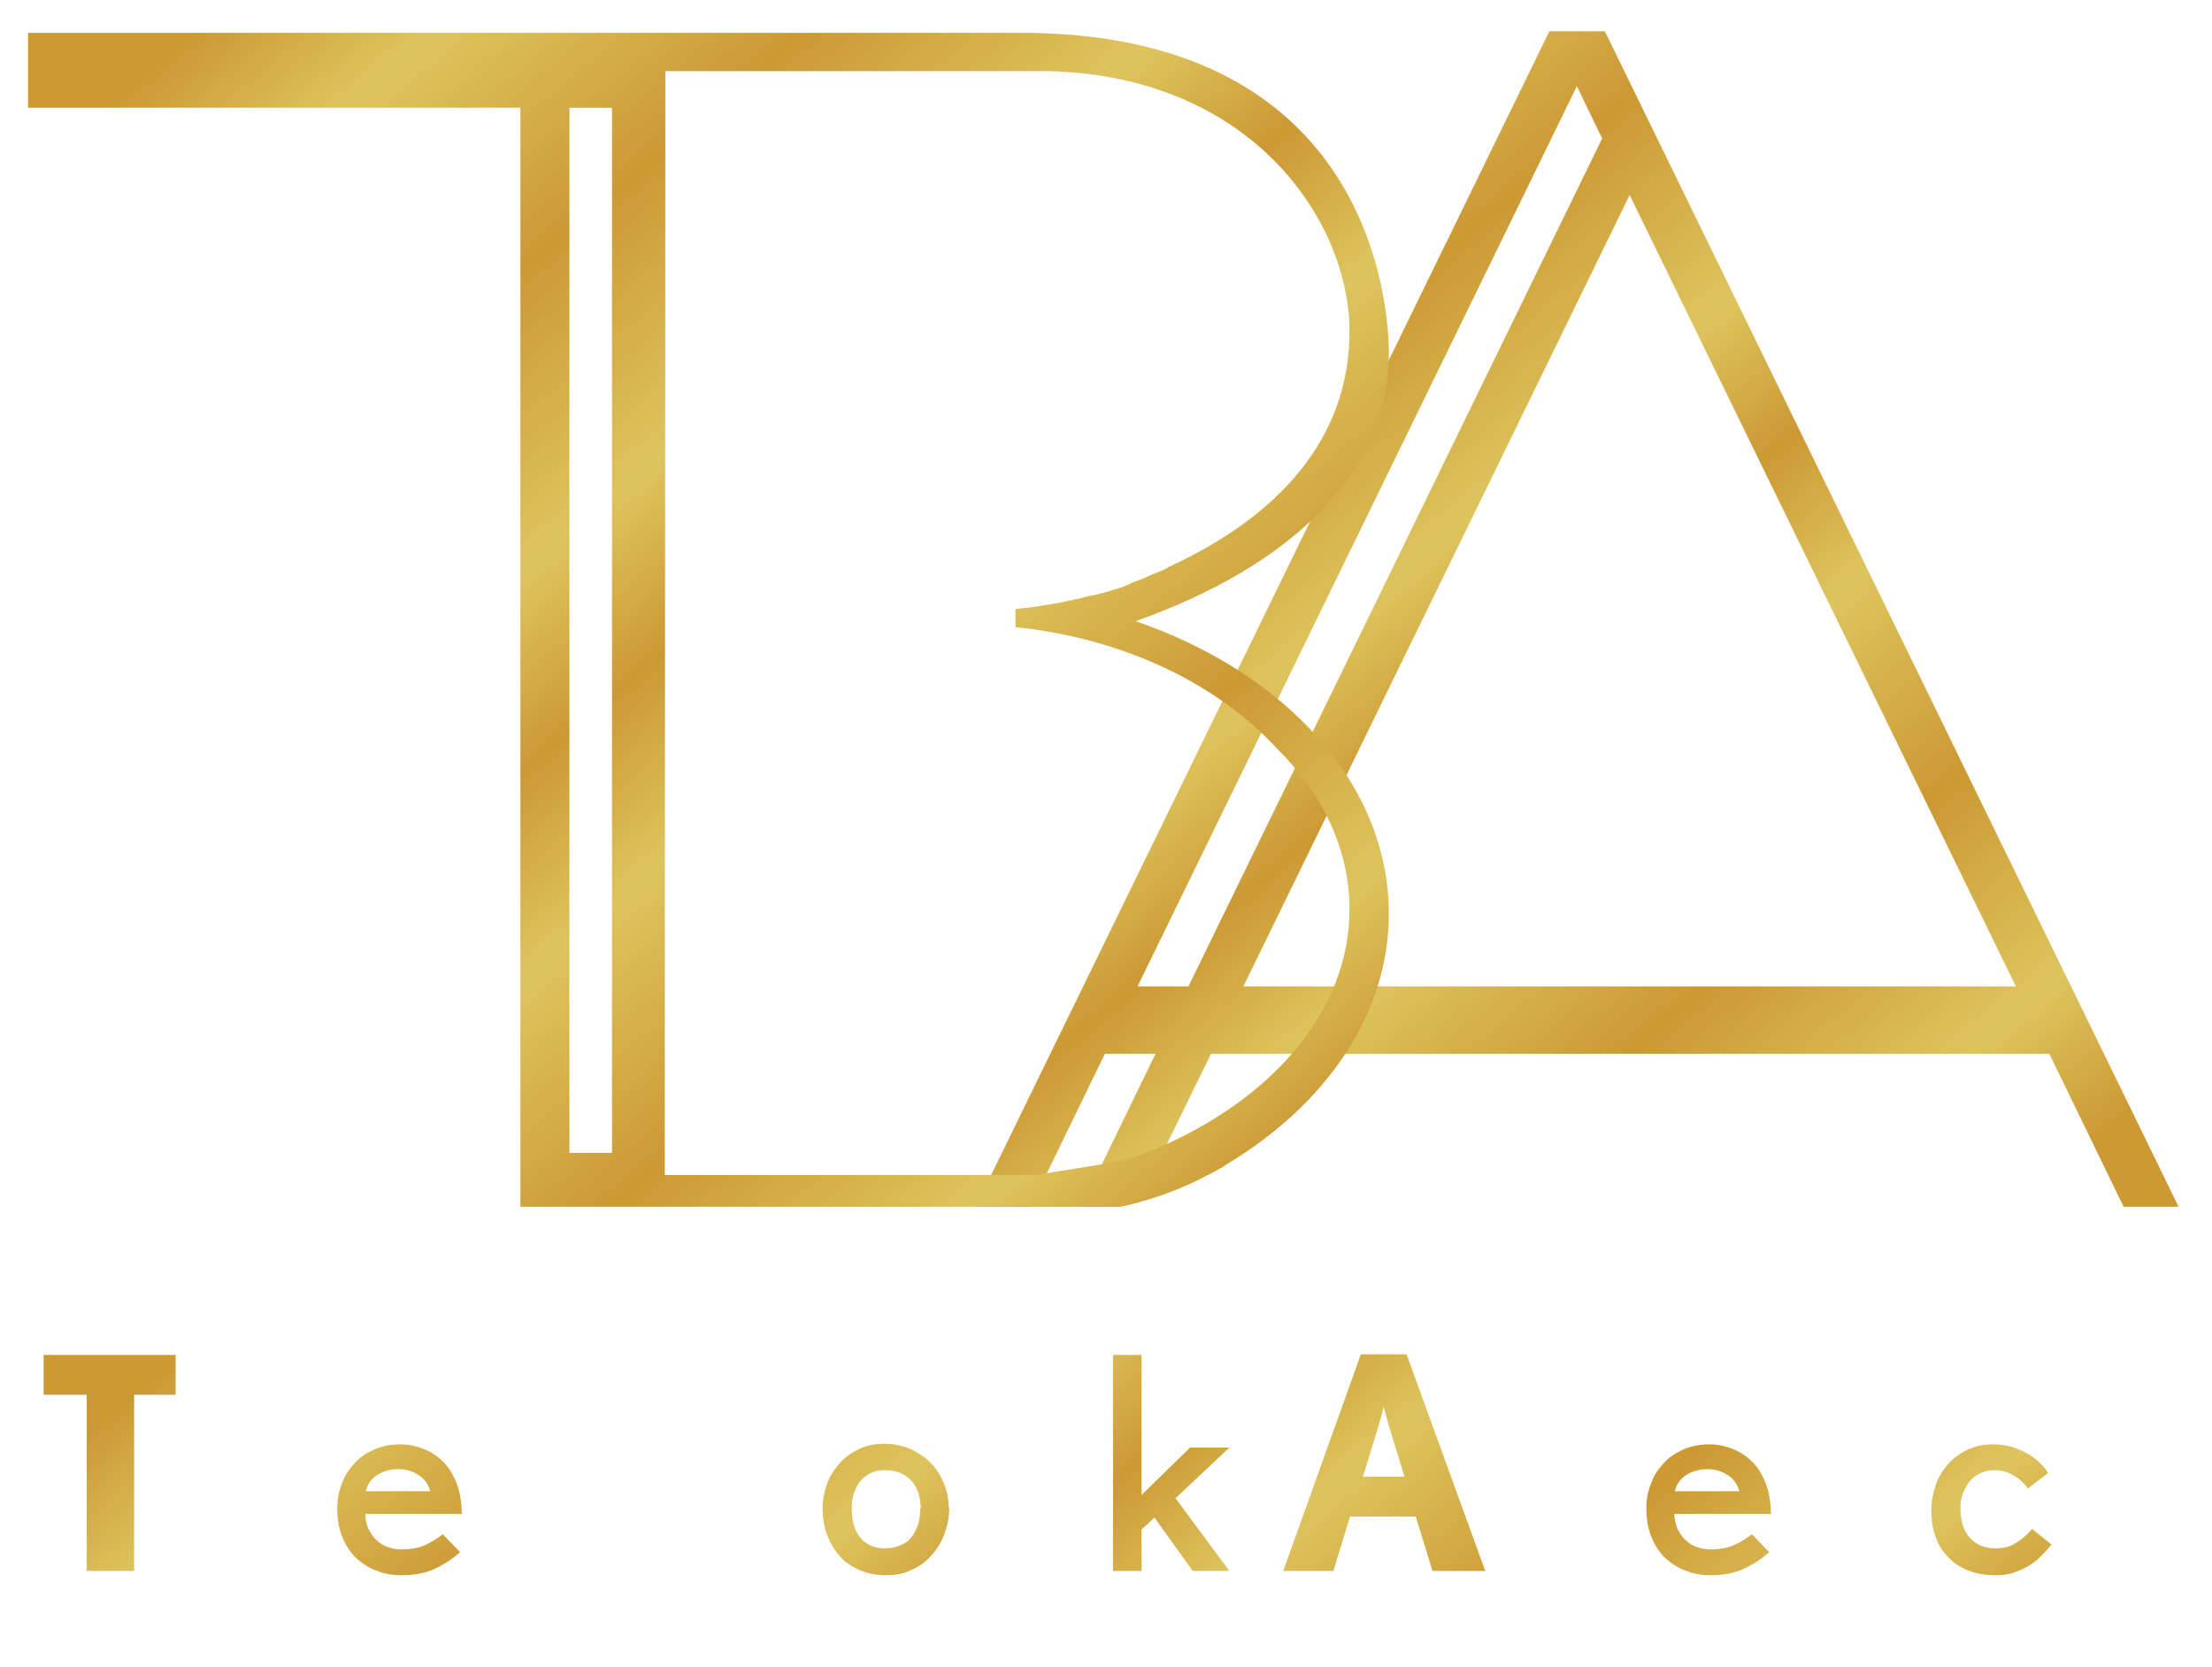
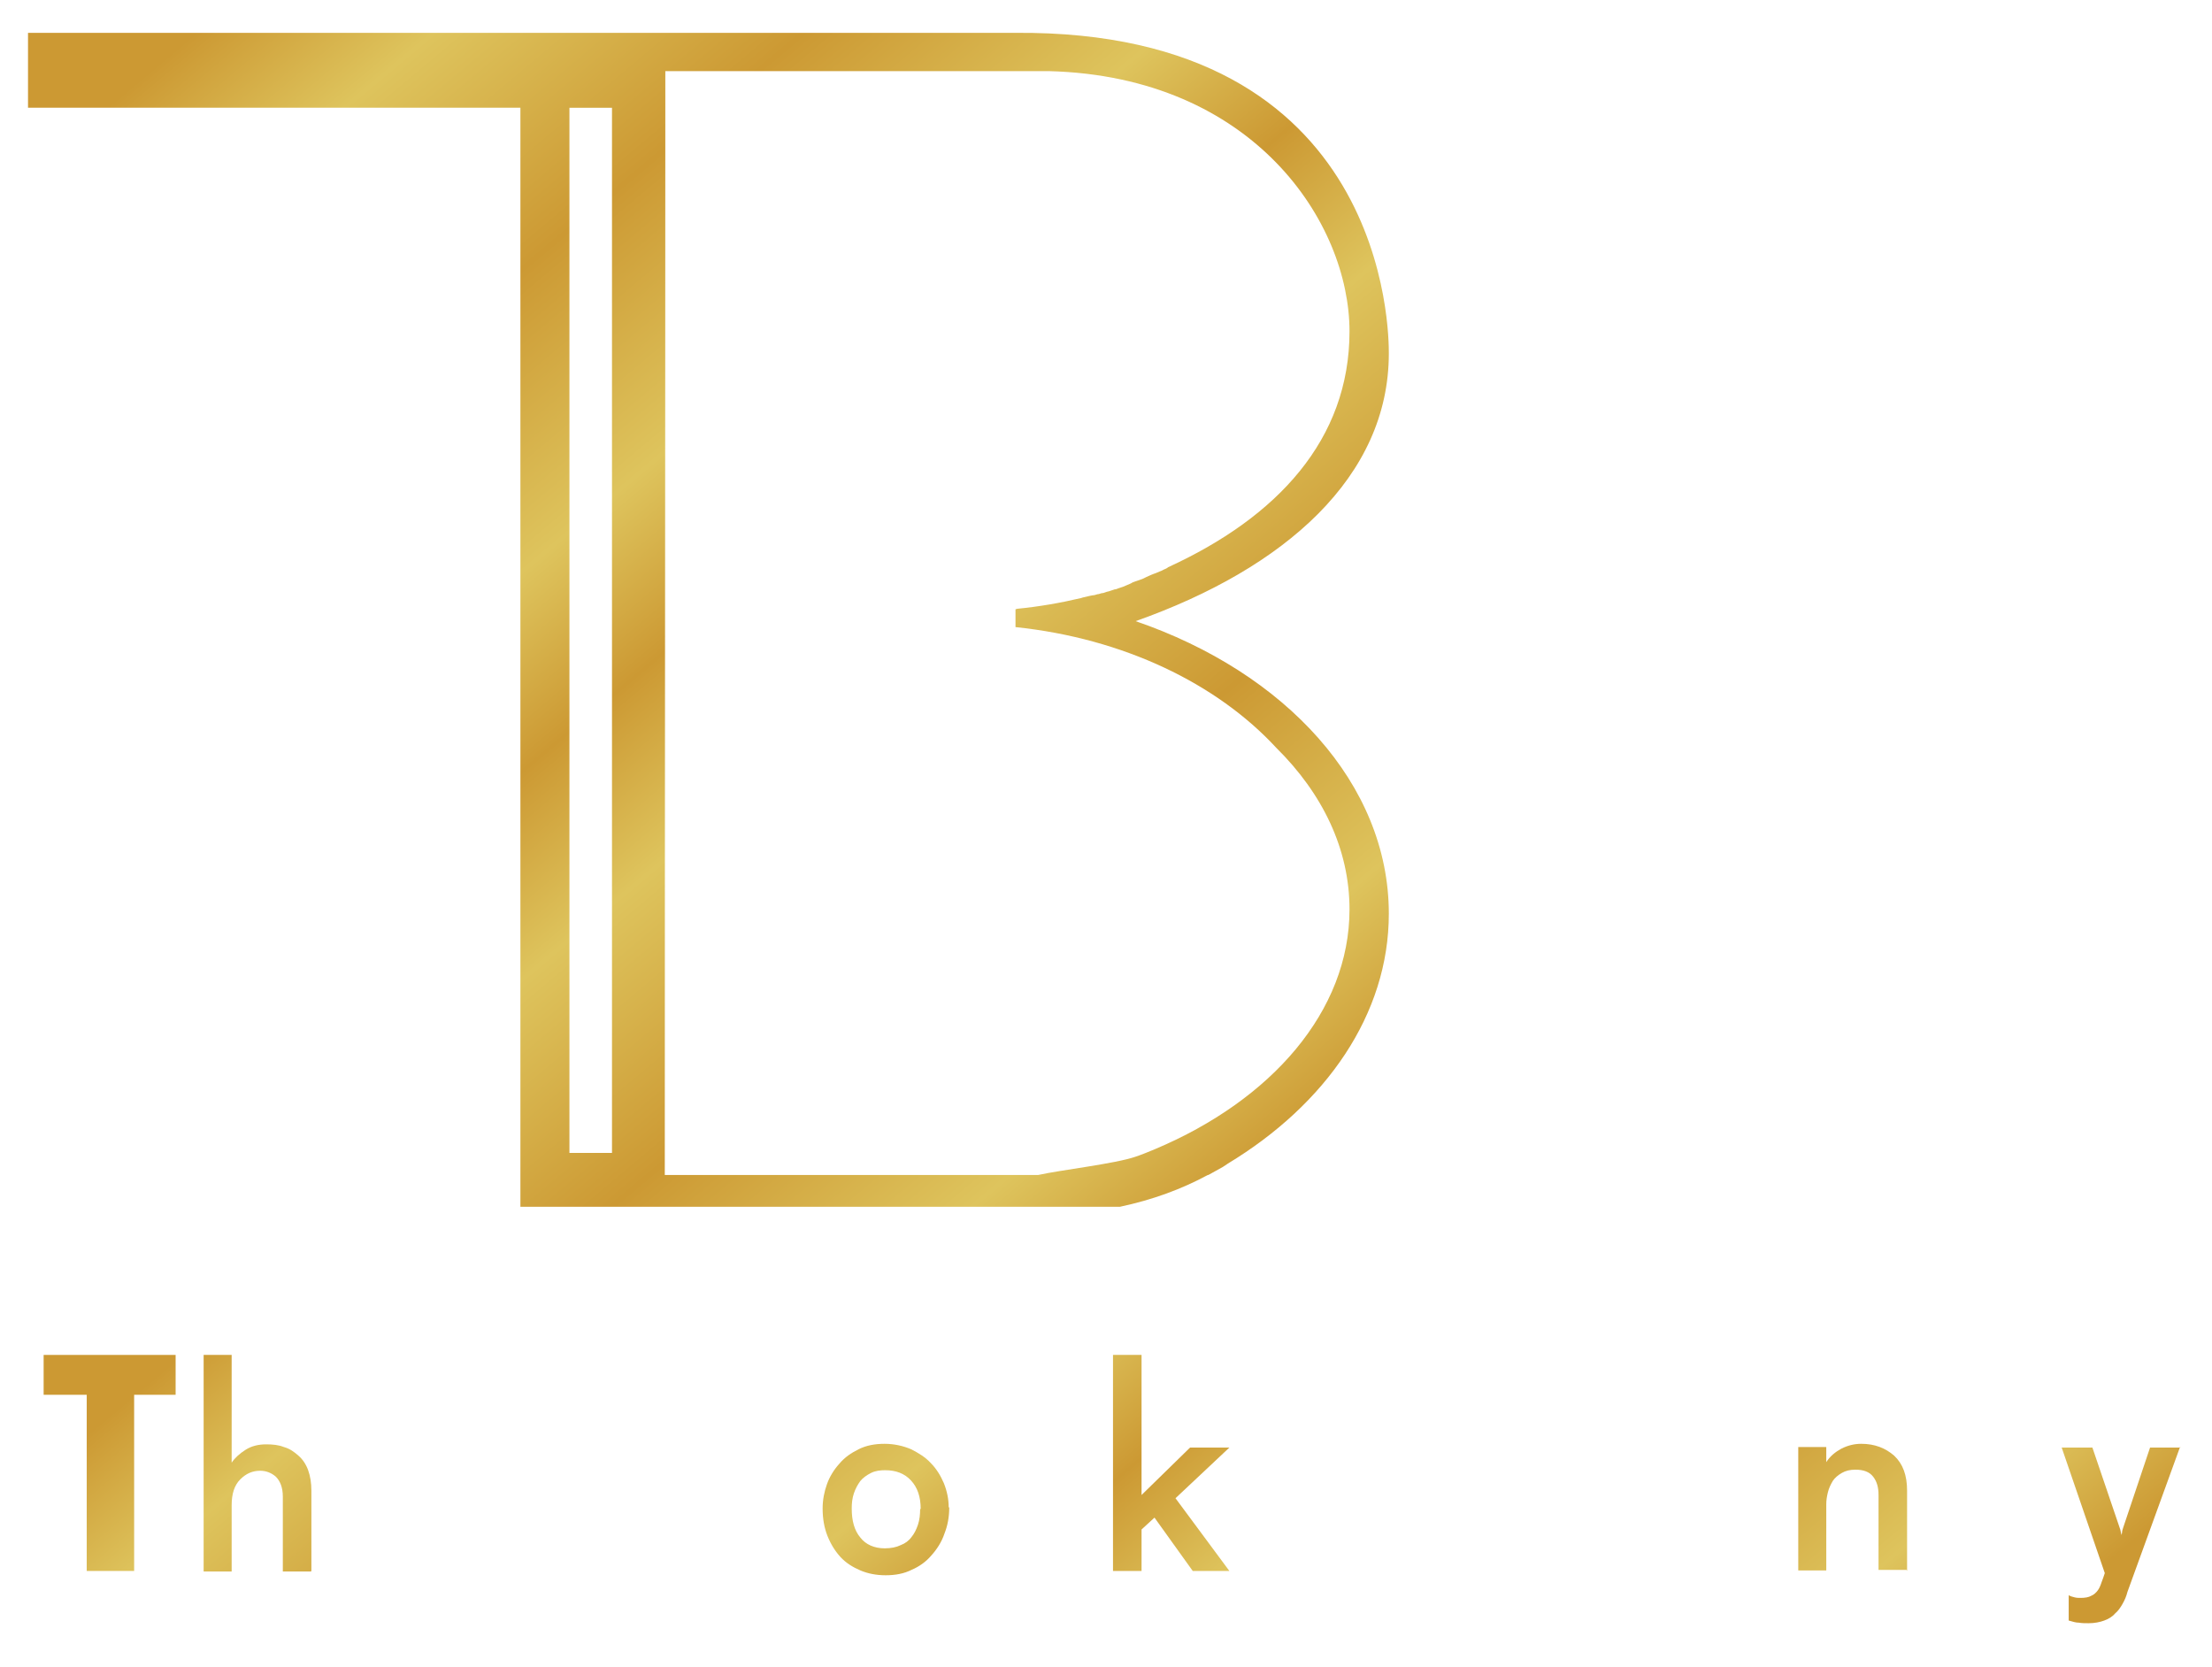
<svg xmlns="http://www.w3.org/2000/svg" xmlns:xlink="http://www.w3.org/1999/xlink" xml:space="preserve" width="100%" height="100%" style="shape-rendering:geometricPrecision; text-rendering:geometricPrecision; image-rendering:optimizeQuality; fill-rule:evenodd; clip-rule:evenodd" viewBox="0 0 4.106 3.095">
  <defs>
    <style type="text/css">
   
    .fil0 {fill:none}
    .fil2 {fill:url(#id0)}
    .fil1 {fill:url(#id1)}
    .fil3 {fill:url(#id2);fill-rule:nonzero}
   
  </style>
    <linearGradient id="id0" gradientUnits="userSpaceOnUse" x1="2.249" y1="2.259" x2="0.384" y2="0.037">
      <stop offset="0" style="stop-color:#CC9933" />
      <stop offset="0.102" style="stop-color:#DEC45D" />
      <stop offset="0.251" style="stop-color:#CC9933" />
      <stop offset="0.4" style="stop-color:#DEC45D" />
      <stop offset="0.502" style="stop-color:#CC9933" />
      <stop offset="0.6" style="stop-color:#DEC45D" />
      <stop offset="0.749" style="stop-color:#CC9933" />
      <stop offset="0.902" style="stop-color:#DEC45D" />
      <stop offset="1" style="stop-color:#CC9933" />
    </linearGradient>
    <linearGradient id="id1" gradientUnits="userSpaceOnUse" xlink:href="#id0" x1="3.806" y1="2.196" x2="2.049" y2="0.102">
  </linearGradient>
    <linearGradient id="id2" gradientUnits="userSpaceOnUse" xlink:href="#id0" x1="2.888" y1="3.761" x2="1.22" y2="1.774">
  </linearGradient>
  </defs>
  <g id="Layer_x0020_1">
    <rect class="fil0" width="4.106" height="3.095" />
-     <path class="fil1" d="M2.112 1.831l0.094 0 0.768 -1.574 -0.047 -0.097 -0.815 1.67zm0.765 -1.773l0.101 0 0.001 0 1.065 2.182 -0.102 0 -0.138 -0.284 -1.556 0 -0.135 0.276c-0.01,0.003 -0.021,0.005 -0.032,0.008l-0.074 0 0.138 -0.284 -0.094 0 -0.138 0.284 -0.102 0 1.065 -2.182 0.001 0zm-0.569 1.773l1.434 0 -0.717 -1.469 -0.717 1.469z" />
    <path class="fil2" d="M2.243 2.181c0.009,-0.005 0.018,-0.01 0.027,-0.015 0.003,-0.002 0.006,-0.004 0.009,-0.006l0 -2.75591e-005c0.182,-0.11 0.299,-0.277 0.299,-0.464 0,-0.241 -0.193,-0.448 -0.47,-0.543 0.277,-0.098 0.47,-0.268 0.47,-0.497 0,-0.034 0.001,-0.601 -0.694,-0.595l-1.832 0 0 0.139 0.914 0 0 2.04 1.113 0c0.061,-0.013 0.115,-0.033 0.163,-0.059l-0 0zm-0.358 -1.05l0 0.033 0 1.5748e-005c0.201,0.021 0.374,0.105 0.484,0.224 0.086,0.085 0.136,0.188 0.136,0.3 0,0.189 -0.145,0.354 -0.361,0.445 -0.012,0.005 -0.024,0.01 -0.036,0.014 -0.037,0.013 -0.141,0.025 -0.181,0.034l-0.693 0c0,-0.683 0.001,-1.368 0.001,-2.049l0.712 0c0.381,0.01 0.558,0.282 0.558,0.483 0,0.201 -0.134,0.345 -0.337,0.438l-0.001 0.001c-0.003,0.002 -0.007,0.003 -0.01,0.005l-0.005 0.002c-0.003,0.001 -0.006,0.003 -0.01,0.004l-0.005 0.002c-0.003,0.001 -0.006,0.003 -0.009,0.004l-0.006 0.003c-0.003,0.001 -0.005,0.002 -0.008,0.003l-0.006 0.002c-0.003,0.001 -0.006,0.002 -0.009,0.004 -0.002,0.001 -0.005,0.002 -0.007,0.003l-0.007 0.003c-0.003,0.001 -0.006,0.002 -0.009,0.003 -0.002,0.001 -0.005,0.002 -0.007,0.002 -0.003,0.001 -0.006,0.002 -0.009,0.003 -0.002,0.001 -0.005,0.001 -0.007,0.002 -0.003,0.001 -0.005,0.002 -0.008,0.002 -0.003,0.001 -0.006,0.002 -0.008,0.002 -0.003,0.001 -0.006,0.002 -0.009,0.002l-0.005 0.001c-0.004,0.001 -0.009,0.002 -0.013,0.003l-0.003 0.001c-0.038,0.009 -0.078,0.016 -0.119,0.02l-0 3.93701e-005 0 1.5748e-005zm-0.749 1.009l0 -1.94 -0.079 0 0 1.94 0.079 0z" />
    <polygon class="fil3" points="0.326,2.589 0.326,2.515 0.081,2.515 0.081,2.589 0.161,2.589 0.161,2.916 0.249,2.916 0.249,2.589 " />
    <path id="1" class="fil3" d="M1.299 2.802c0,-0.011 -0.002,-0.022 -0.006,-0.033 -0.004,-0.011 -0.01,-0.02 -0.017,-0.029 -0.007,-0.009 -0.016,-0.016 -0.026,-0.021 -0.01,-0.006 -0.021,-0.009 -0.032,-0.011 0.018,-0.007 0.032,-0.018 0.043,-0.033 0.011,-0.015 0.017,-0.033 0.017,-0.053 0,-0.017 -0.003,-0.032 -0.01,-0.045 -0.007,-0.013 -0.016,-0.025 -0.028,-0.034 -0.012,-0.009 -0.027,-0.016 -0.044,-0.021 -0.017,-0.005 -0.036,-0.007 -0.057,-0.007l-0.139 0 0 0.402 0.152 0c0.022,0 0.043,-0.003 0.061,-0.008 0.018,-0.005 0.034,-0.013 0.046,-0.022 0.013,-0.01 0.022,-0.022 0.029,-0.036 0.007,-0.014 0.01,-0.03 0.01,-0.048zm-0.107 -0.169c0,0.033 -0.021,0.049 -0.062,0.049l-0.043 0 0 -0.093 0.043 0c0.02,0 0.035,0.003 0.046,0.009 0.011,0.006 0.016,0.018 0.016,0.035zm0.017 0.164c0,0.014 -0.004,0.025 -0.013,0.033 -0.008,0.008 -0.023,0.012 -0.044,0.012l-0.064 0 0 -0.086 0.064 0c0.018,0 0.032,0.003 0.042,0.01 0.01,0.007 0.015,0.017 0.015,0.031z" />
-     <path id="12" class="fil3" d="M2.757 2.916l-0.146 -0.402 -0.085 0 -0.144 0.402 0.093 0 0.031 -0.101 0.122 0 0.031 0.101 0.097 0zm-0.15 -0.175l-0.077 0 0.03 -0.098c0.002,-0.007 0.004,-0.015 0.006,-0.022 0.002,-0.007 0.002,-0.011 0.002,-0.011 0,0 0.001,0.004 0.003,0.011 0.002,0.007 0.004,0.014 0.006,0.022l0.03 0.098z" />
    <path id="123" class="fil3" d="M0.578 2.916l0 -0.149c0,-0.014 -0.002,-0.027 -0.006,-0.038 -0.004,-0.011 -0.01,-0.02 -0.018,-0.027 -0.008,-0.007 -0.016,-0.013 -0.027,-0.016 -0.01,-0.004 -0.021,-0.005 -0.033,-0.005 -0.014,0 -0.027,0.003 -0.038,0.01 -0.011,0.007 -0.02,0.015 -0.026,0.024l0 -0.2 -0.052 0 0 0.402 0.052 0 0 -0.123c0,-0.021 0.005,-0.037 0.016,-0.048 0.011,-0.011 0.023,-0.016 0.037,-0.016 0.011,0 0.021,0.004 0.029,0.011 0.008,0.008 0.013,0.02 0.013,0.037l0 0.139 0.052 0z" />
-     <path id="1234" class="fil3" d="M0.857 2.808c0,-0.019 -0.003,-0.036 -0.008,-0.051 -0.006,-0.016 -0.013,-0.029 -0.023,-0.04 -0.01,-0.011 -0.022,-0.02 -0.036,-0.026 -0.014,-0.006 -0.03,-0.01 -0.047,-0.01 -0.017,0 -0.033,0.003 -0.047,0.009 -0.014,0.006 -0.027,0.014 -0.037,0.025 -0.01,0.011 -0.019,0.023 -0.024,0.038 -0.006,0.014 -0.009,0.03 -0.009,0.047 0,0.019 0.003,0.037 0.009,0.052 0.006,0.015 0.014,0.028 0.025,0.039 0.011,0.01 0.023,0.019 0.038,0.024 0.014,0.006 0.03,0.009 0.047,0.009 0.024,0 0.045,-0.004 0.062,-0.012 0.017,-0.008 0.033,-0.018 0.047,-0.031l-0.032 -0.033c-0.011,0.008 -0.022,0.015 -0.033,0.02 -0.011,0.005 -0.026,0.008 -0.044,0.008 -0.01,0 -0.019,-0.002 -0.027,-0.005 -0.008,-0.003 -0.015,-0.008 -0.021,-0.014 -0.006,-0.006 -0.01,-0.013 -0.014,-0.021 -0.003,-0.008 -0.005,-0.017 -0.005,-0.026l0.18 0zm-0.057 -0.04l-0.121 0c0.003,-0.013 0.01,-0.023 0.021,-0.03 0.011,-0.007 0.024,-0.011 0.039,-0.011 0.015,0 0.027,0.004 0.038,0.011 0.011,0.007 0.018,0.017 0.022,0.031z" />
    <path id="12345" class="fil3" d="M1.513 2.698c-0.007,-0.006 -0.014,-0.01 -0.021,-0.013 -0.007,-0.003 -0.015,-0.004 -0.024,-0.004 -0.025,0 -0.045,0.011 -0.062,0.034l0 -0.028 -0.052 0 0 0.229 0.052 0 0 -0.116c0,-0.022 0.005,-0.039 0.014,-0.051 0.009,-0.012 0.021,-0.018 0.036,-0.018 0.005,0 0.01,0.001 0.016,0.002 0.005,0.002 0.011,0.005 0.017,0.009l0.024 -0.044z" />
    <path id="123456" class="fil3" d="M1.761 2.798c0,-0.015 -0.003,-0.03 -0.009,-0.045 -0.006,-0.014 -0.014,-0.027 -0.024,-0.037 -0.01,-0.011 -0.023,-0.019 -0.037,-0.026 -0.014,-0.006 -0.031,-0.01 -0.049,-0.01 -0.018,0 -0.034,0.003 -0.048,0.01 -0.014,0.007 -0.026,0.015 -0.036,0.027 -0.01,0.011 -0.018,0.024 -0.023,0.038 -0.005,0.014 -0.008,0.029 -0.008,0.045 0,0.019 0.003,0.036 0.009,0.051 0.006,0.015 0.014,0.028 0.024,0.039 0.01,0.011 0.023,0.019 0.037,0.025 0.014,0.006 0.03,0.009 0.047,0.009 0.018,0 0.034,-0.003 0.048,-0.01 0.014,-0.006 0.027,-0.015 0.037,-0.027 0.01,-0.011 0.019,-0.025 0.024,-0.04 0.006,-0.015 0.009,-0.031 0.009,-0.049zm-0.053 0.003c0,0.01 -0.001,0.02 -0.004,0.029 -0.003,0.009 -0.007,0.017 -0.012,0.023 -0.005,0.007 -0.012,0.012 -0.02,0.015 -0.008,0.004 -0.018,0.006 -0.03,0.006 -0.019,0 -0.035,-0.007 -0.045,-0.02 -0.011,-0.013 -0.016,-0.031 -0.016,-0.054 0,-0.01 0.001,-0.019 0.004,-0.028 0.003,-0.009 0.007,-0.016 0.012,-0.023 0.005,-0.006 0.012,-0.011 0.02,-0.015 0.008,-0.004 0.017,-0.005 0.026,-0.005 0.02,0 0.036,0.006 0.048,0.019 0.012,0.013 0.018,0.03 0.018,0.053z" />
    <path id="1234567" class="fil3" d="M2.021 2.867l-0.036 -0.029c-0.009,0.011 -0.019,0.019 -0.03,0.026 -0.011,0.007 -0.023,0.01 -0.037,0.01 -0.02,0 -0.036,-0.006 -0.048,-0.019 -0.012,-0.013 -0.018,-0.031 -0.018,-0.056 0,-0.008 0.001,-0.017 0.004,-0.025 0.003,-0.008 0.007,-0.016 0.012,-0.023 0.006,-0.007 0.012,-0.012 0.02,-0.016 0.008,-0.004 0.017,-0.006 0.026,-0.006 0.008,0 0.015,0.001 0.022,0.003 0.006,0.002 0.012,0.005 0.017,0.008 0.005,0.003 0.01,0.007 0.014,0.011 0.004,0.004 0.008,0.008 0.01,0.012l0.038 -0.029c-0.004,-0.006 -0.009,-0.012 -0.015,-0.018 -0.006,-0.006 -0.013,-0.012 -0.022,-0.017 -0.009,-0.005 -0.018,-0.009 -0.029,-0.013 -0.011,-0.003 -0.023,-0.005 -0.036,-0.005 -0.018,0 -0.033,0.003 -0.048,0.01 -0.014,0.007 -0.026,0.015 -0.036,0.027 -0.01,0.011 -0.018,0.024 -0.023,0.039 -0.005,0.015 -0.008,0.03 -0.008,0.046 0,0.017 0.002,0.033 0.007,0.047 0.005,0.015 0.012,0.028 0.023,0.039 0.01,0.011 0.023,0.02 0.038,0.026 0.015,0.006 0.032,0.009 0.052,0.009 0.01,0 0.02,-0.001 0.03,-0.004 0.01,-0.003 0.019,-0.007 0.028,-0.012 0.009,-0.005 0.017,-0.011 0.024,-0.018 0.007,-0.007 0.014,-0.014 0.019,-0.021z" />
    <polygon id="12345678" class="fil3" points="2.282,2.916 2.182,2.781 2.282,2.687 2.209,2.687 2.119,2.775 2.119,2.515 2.066,2.515 2.066,2.916 2.119,2.916 2.119,2.839 2.143,2.817 2.214,2.916 " />
    <path id="123456789" class="fil3" d="M3.003 2.914l0 -0.227 -0.052 0 0 0.026c-0.006,-0.008 -0.014,-0.016 -0.025,-0.023 -0.011,-0.007 -0.024,-0.01 -0.04,-0.01 -0.015,0 -0.029,0.003 -0.041,0.01 -0.012,0.007 -0.023,0.016 -0.032,0.027 -0.009,0.011 -0.016,0.025 -0.021,0.04 -0.005,0.015 -0.007,0.031 -0.007,0.047 0,0.017 0.002,0.033 0.007,0.047 0.005,0.014 0.012,0.027 0.021,0.037 0.009,0.01 0.02,0.019 0.032,0.024 0.012,0.006 0.026,0.009 0.041,0.009 0.014,0 0.026,-0.003 0.037,-0.008 0.011,-0.005 0.02,-0.013 0.028,-0.024l0 0.036c0,0.008 -0.002,0.015 -0.005,0.021 -0.003,0.006 -0.008,0.01 -0.014,0.014 -0.006,0.004 -0.013,0.007 -0.02,0.009 -0.008,0.002 -0.016,0.003 -0.024,0.003 -0.008,0 -0.018,-0.001 -0.028,-0.003 -0.01,-0.002 -0.021,-0.007 -0.034,-0.016l-0.026 0.039c0.012,0.01 0.025,0.017 0.041,0.021 0.016,0.004 0.032,0.006 0.048,0.006 0.015,0 0.03,-0.002 0.043,-0.005 0.014,-0.003 0.026,-0.009 0.036,-0.018 0.01,-0.008 0.019,-0.019 0.025,-0.033 0.006,-0.014 0.009,-0.03 0.009,-0.051zm-0.048 -0.112c0,0.01 -0.001,0.019 -0.004,0.028 -0.003,0.009 -0.007,0.017 -0.012,0.023 -0.005,0.007 -0.011,0.012 -0.019,0.016 -0.007,0.004 -0.016,0.006 -0.025,0.006 -0.009,0 -0.017,-0.002 -0.024,-0.006 -0.007,-0.004 -0.013,-0.009 -0.018,-0.016 -0.005,-0.007 -0.009,-0.014 -0.011,-0.023 -0.003,-0.009 -0.004,-0.018 -0.004,-0.028 0,-0.01 0.001,-0.019 0.004,-0.028 0.003,-0.009 0.006,-0.017 0.011,-0.023 0.005,-0.007 0.011,-0.012 0.018,-0.016 0.007,-0.004 0.015,-0.006 0.025,-0.006 0.009,0 0.017,0.002 0.024,0.006 0.007,0.004 0.013,0.01 0.018,0.017 0.005,0.007 0.009,0.014 0.012,0.023 0.003,0.009 0.004,0.018 0.004,0.027z" />
-     <path id="12345678910" class="fil3" d="M3.287 2.808c0,-0.019 -0.003,-0.036 -0.008,-0.051 -0.006,-0.016 -0.013,-0.029 -0.023,-0.04 -0.01,-0.011 -0.022,-0.02 -0.036,-0.026 -0.014,-0.006 -0.03,-0.01 -0.047,-0.01 -0.017,0 -0.033,0.003 -0.047,0.009 -0.014,0.006 -0.027,0.014 -0.037,0.025 -0.01,0.011 -0.019,0.023 -0.024,0.038 -0.006,0.014 -0.009,0.03 -0.009,0.047 0,0.019 0.003,0.037 0.009,0.052 0.006,0.015 0.014,0.028 0.025,0.039 0.011,0.01 0.023,0.019 0.038,0.024 0.014,0.006 0.03,0.009 0.047,0.009 0.024,0 0.045,-0.004 0.062,-0.012 0.017,-0.008 0.033,-0.018 0.047,-0.031l-0.032 -0.033c-0.011,0.008 -0.022,0.015 -0.033,0.02 -0.011,0.005 -0.026,0.008 -0.044,0.008 -0.01,0 -0.019,-0.002 -0.027,-0.005 -0.008,-0.003 -0.015,-0.008 -0.021,-0.014 -0.006,-0.006 -0.01,-0.013 -0.014,-0.021 -0.003,-0.008 -0.005,-0.017 -0.005,-0.026l0.18 0zm-0.057 -0.04l-0.121 0c0.003,-0.013 0.01,-0.023 0.021,-0.03 0.011,-0.007 0.024,-0.011 0.039,-0.011 0.015,0 0.027,0.004 0.038,0.011 0.011,0.007 0.018,0.017 0.022,0.031z" />
    <path id="1234567891011" class="fil3" d="M3.54 2.916l0 -0.149c0,-0.029 -0.008,-0.05 -0.024,-0.065 -0.016,-0.014 -0.036,-0.022 -0.061,-0.022 -0.013,0 -0.025,0.003 -0.037,0.009 -0.011,0.006 -0.021,0.014 -0.028,0.025l0 -0.028 -0.052 0 0 0.229 0.052 0 0 -0.123c0,-0.007 0.001,-0.014 0.003,-0.022 0.002,-0.008 0.005,-0.014 0.009,-0.021 0.004,-0.006 0.01,-0.011 0.017,-0.015 0.007,-0.004 0.015,-0.006 0.025,-0.006 0.015,0 0.026,0.004 0.033,0.013 0.007,0.009 0.01,0.02 0.01,0.034l0 0.139 0.052 0z" />
    <path id="123456789101112" class="fil3" d="M3.808 2.867l-0.036 -0.029c-0.009,0.011 -0.019,0.019 -0.03,0.026 -0.011,0.007 -0.023,0.01 -0.037,0.01 -0.02,0 -0.036,-0.006 -0.048,-0.019 -0.012,-0.013 -0.018,-0.031 -0.018,-0.056 0,-0.008 0.001,-0.017 0.004,-0.025 0.003,-0.008 0.007,-0.016 0.012,-0.023 0.006,-0.007 0.012,-0.012 0.02,-0.016 0.008,-0.004 0.017,-0.006 0.026,-0.006 0.008,0 0.015,0.001 0.022,0.003 0.006,0.002 0.012,0.005 0.017,0.008 0.005,0.003 0.01,0.007 0.014,0.011 0.004,0.004 0.008,0.008 0.01,0.012l0.038 -0.029c-0.004,-0.006 -0.009,-0.012 -0.015,-0.018 -0.006,-0.006 -0.013,-0.012 -0.022,-0.017 -0.009,-0.005 -0.018,-0.009 -0.029,-0.013 -0.011,-0.003 -0.023,-0.005 -0.036,-0.005 -0.018,0 -0.033,0.003 -0.048,0.01 -0.014,0.007 -0.026,0.015 -0.036,0.027 -0.01,0.011 -0.018,0.024 -0.023,0.039 -0.005,0.015 -0.008,0.03 -0.008,0.046 0,0.017 0.002,0.033 0.007,0.047 0.005,0.015 0.012,0.028 0.023,0.039 0.01,0.011 0.023,0.02 0.038,0.026 0.015,0.006 0.032,0.009 0.052,0.009 0.01,0 0.02,-0.001 0.03,-0.004 0.01,-0.003 0.019,-0.007 0.028,-0.012 0.009,-0.005 0.017,-0.011 0.024,-0.018 0.007,-0.007 0.014,-0.014 0.019,-0.021z" />
    <path id="12345678910111213" class="fil3" d="M4.047 2.687l-0.056 0 -0.05 0.149c-0.001,0.003 -0.002,0.006 -0.002,0.009 -0.001,0.003 -0.001,0.005 -0.001,0.005 0,0 -0,-0.002 -0.001,-0.005 -0.001,-0.004 -0.001,-0.006 -0.002,-0.008l-0.051 -0.15 -0.057 0 0.08 0.233c-0.002,0.006 -0.004,0.012 -0.006,0.017 -0.002,0.006 -0.004,0.011 -0.007,0.015 -0.003,0.004 -0.007,0.008 -0.012,0.01 -0.005,0.003 -0.012,0.004 -0.02,0.004 -0.004,0 -0.007,-0 -0.011,-0.001 -0.004,-0.001 -0.008,-0.002 -0.011,-0.004l0 0.047c0.007,0.002 0.013,0.004 0.019,0.004 0.005,0.001 0.012,0.001 0.018,0.001 0.011,0 0.021,-0.002 0.029,-0.005 0.008,-0.003 0.015,-0.007 0.02,-0.013 0.006,-0.005 0.01,-0.011 0.014,-0.018 0.004,-0.007 0.007,-0.014 0.009,-0.022l0.098 -0.27z" />
  </g>
</svg>